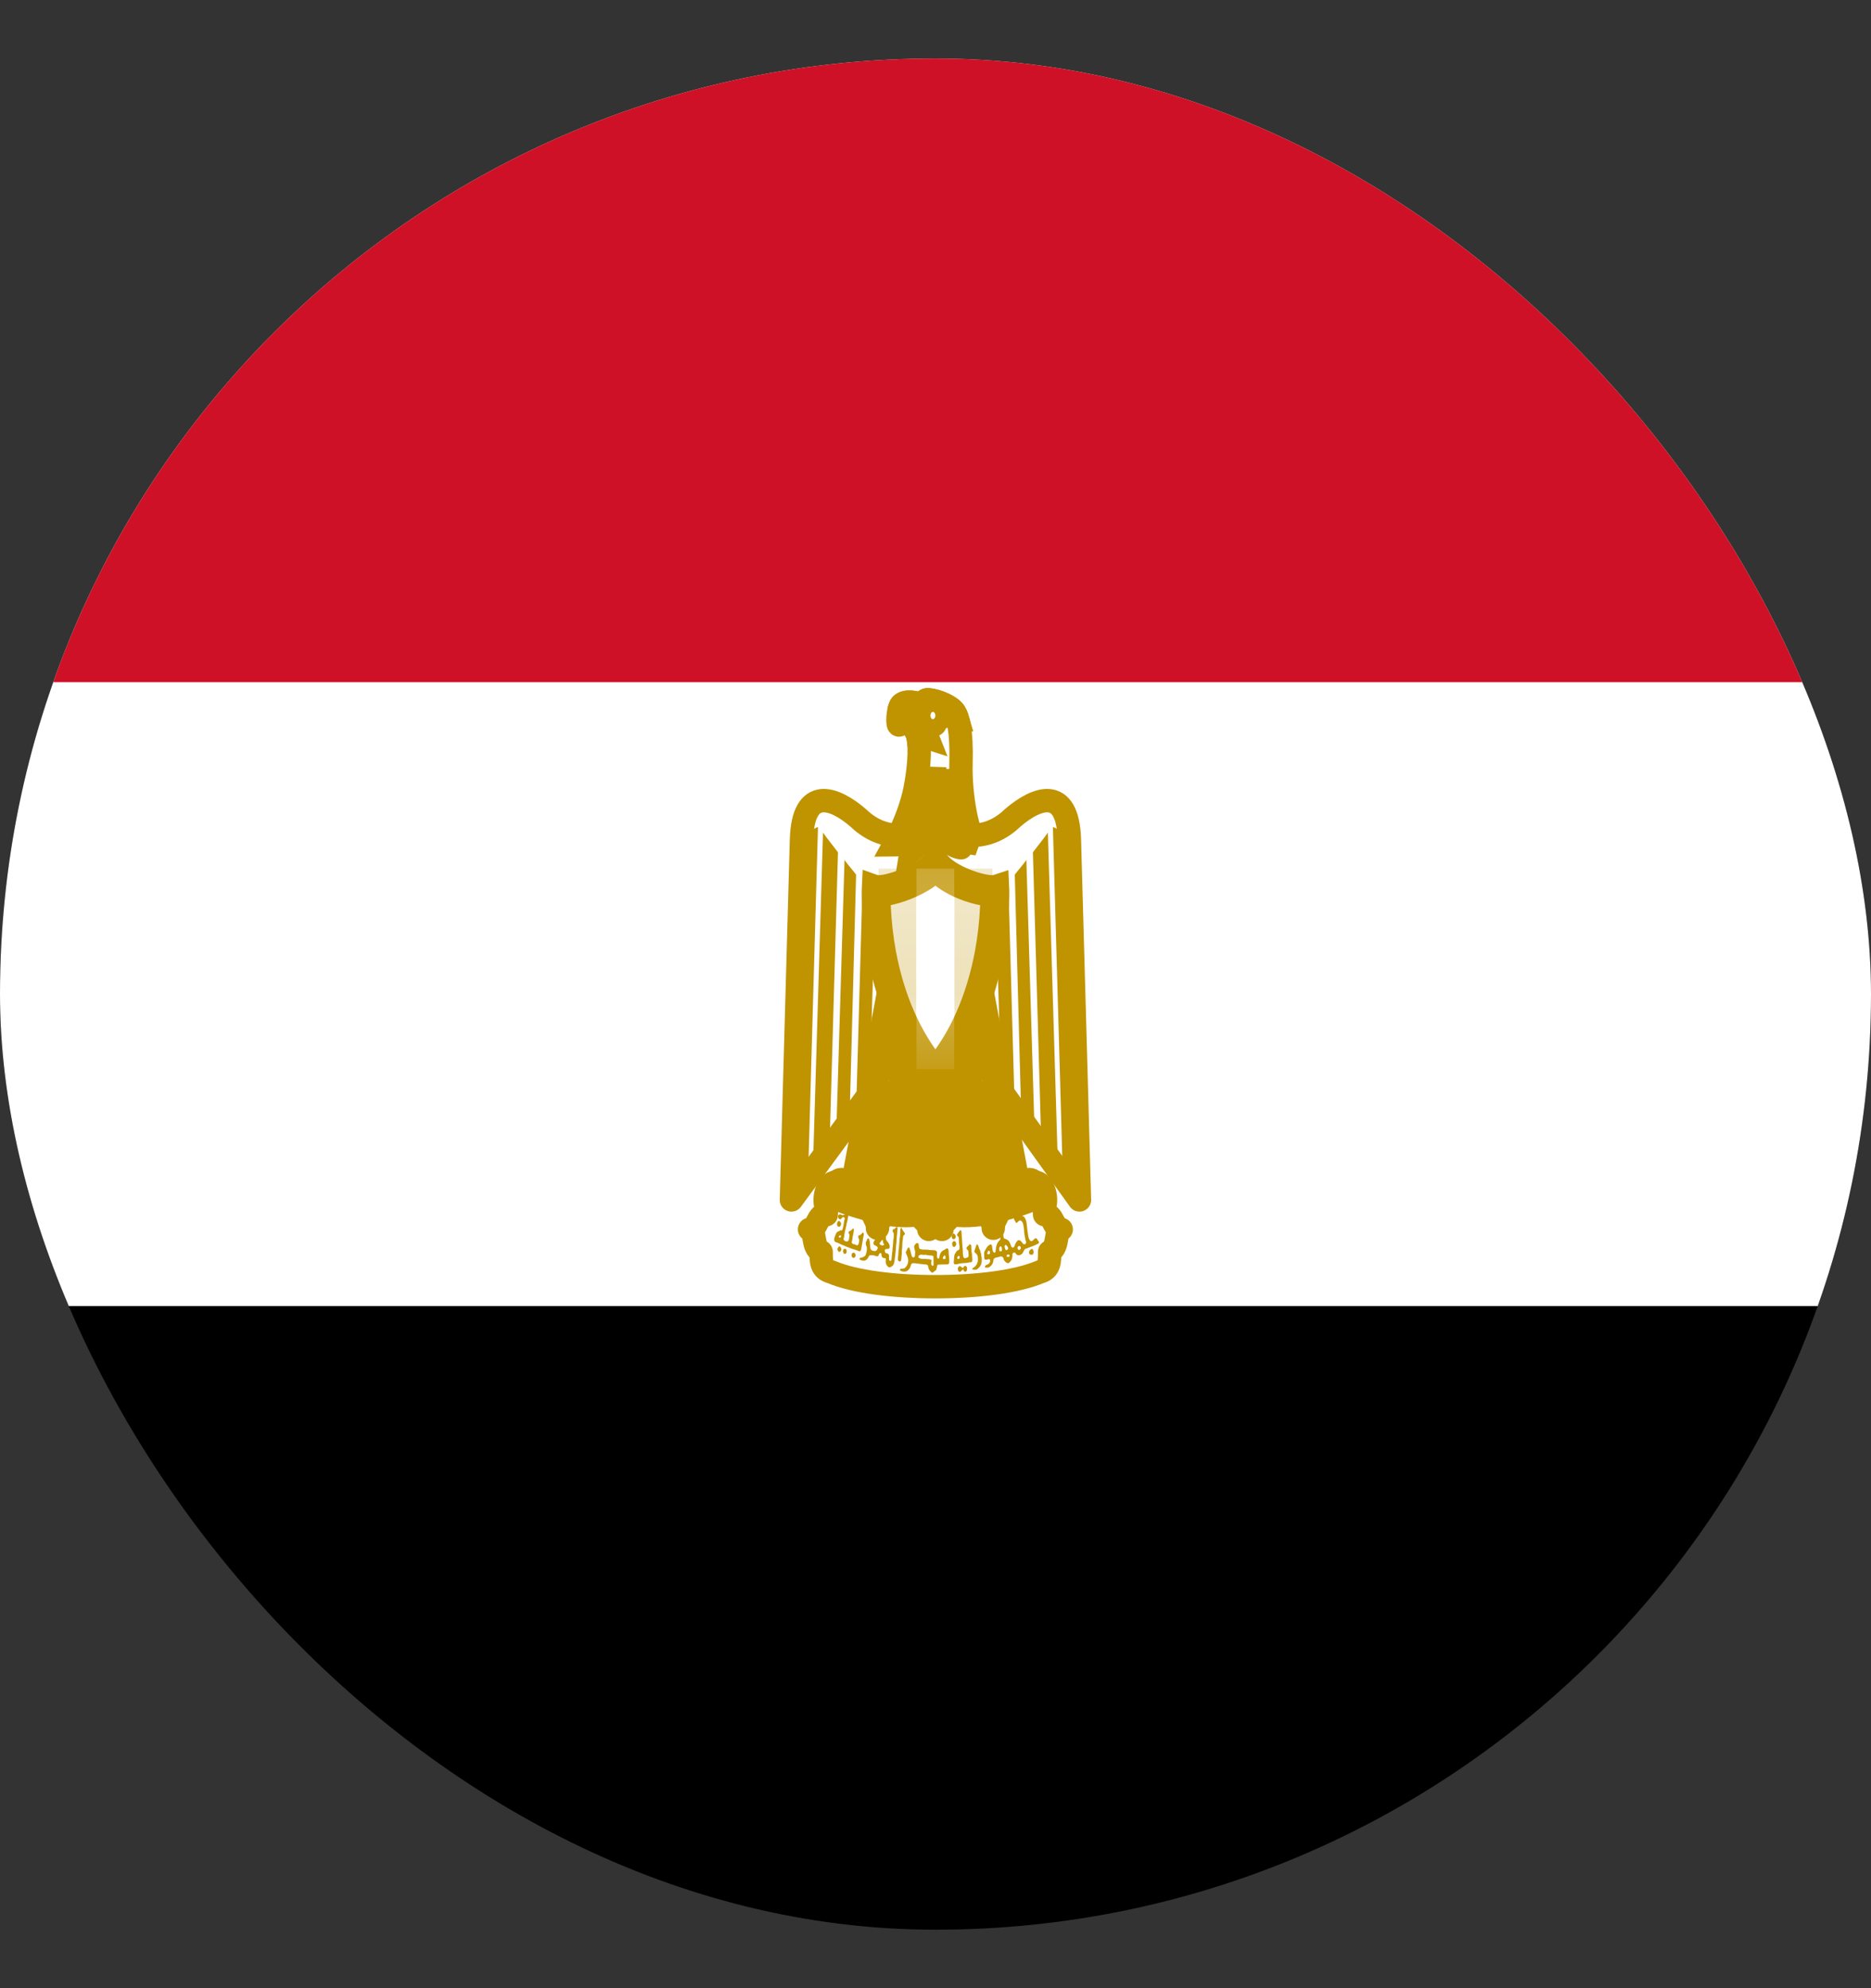
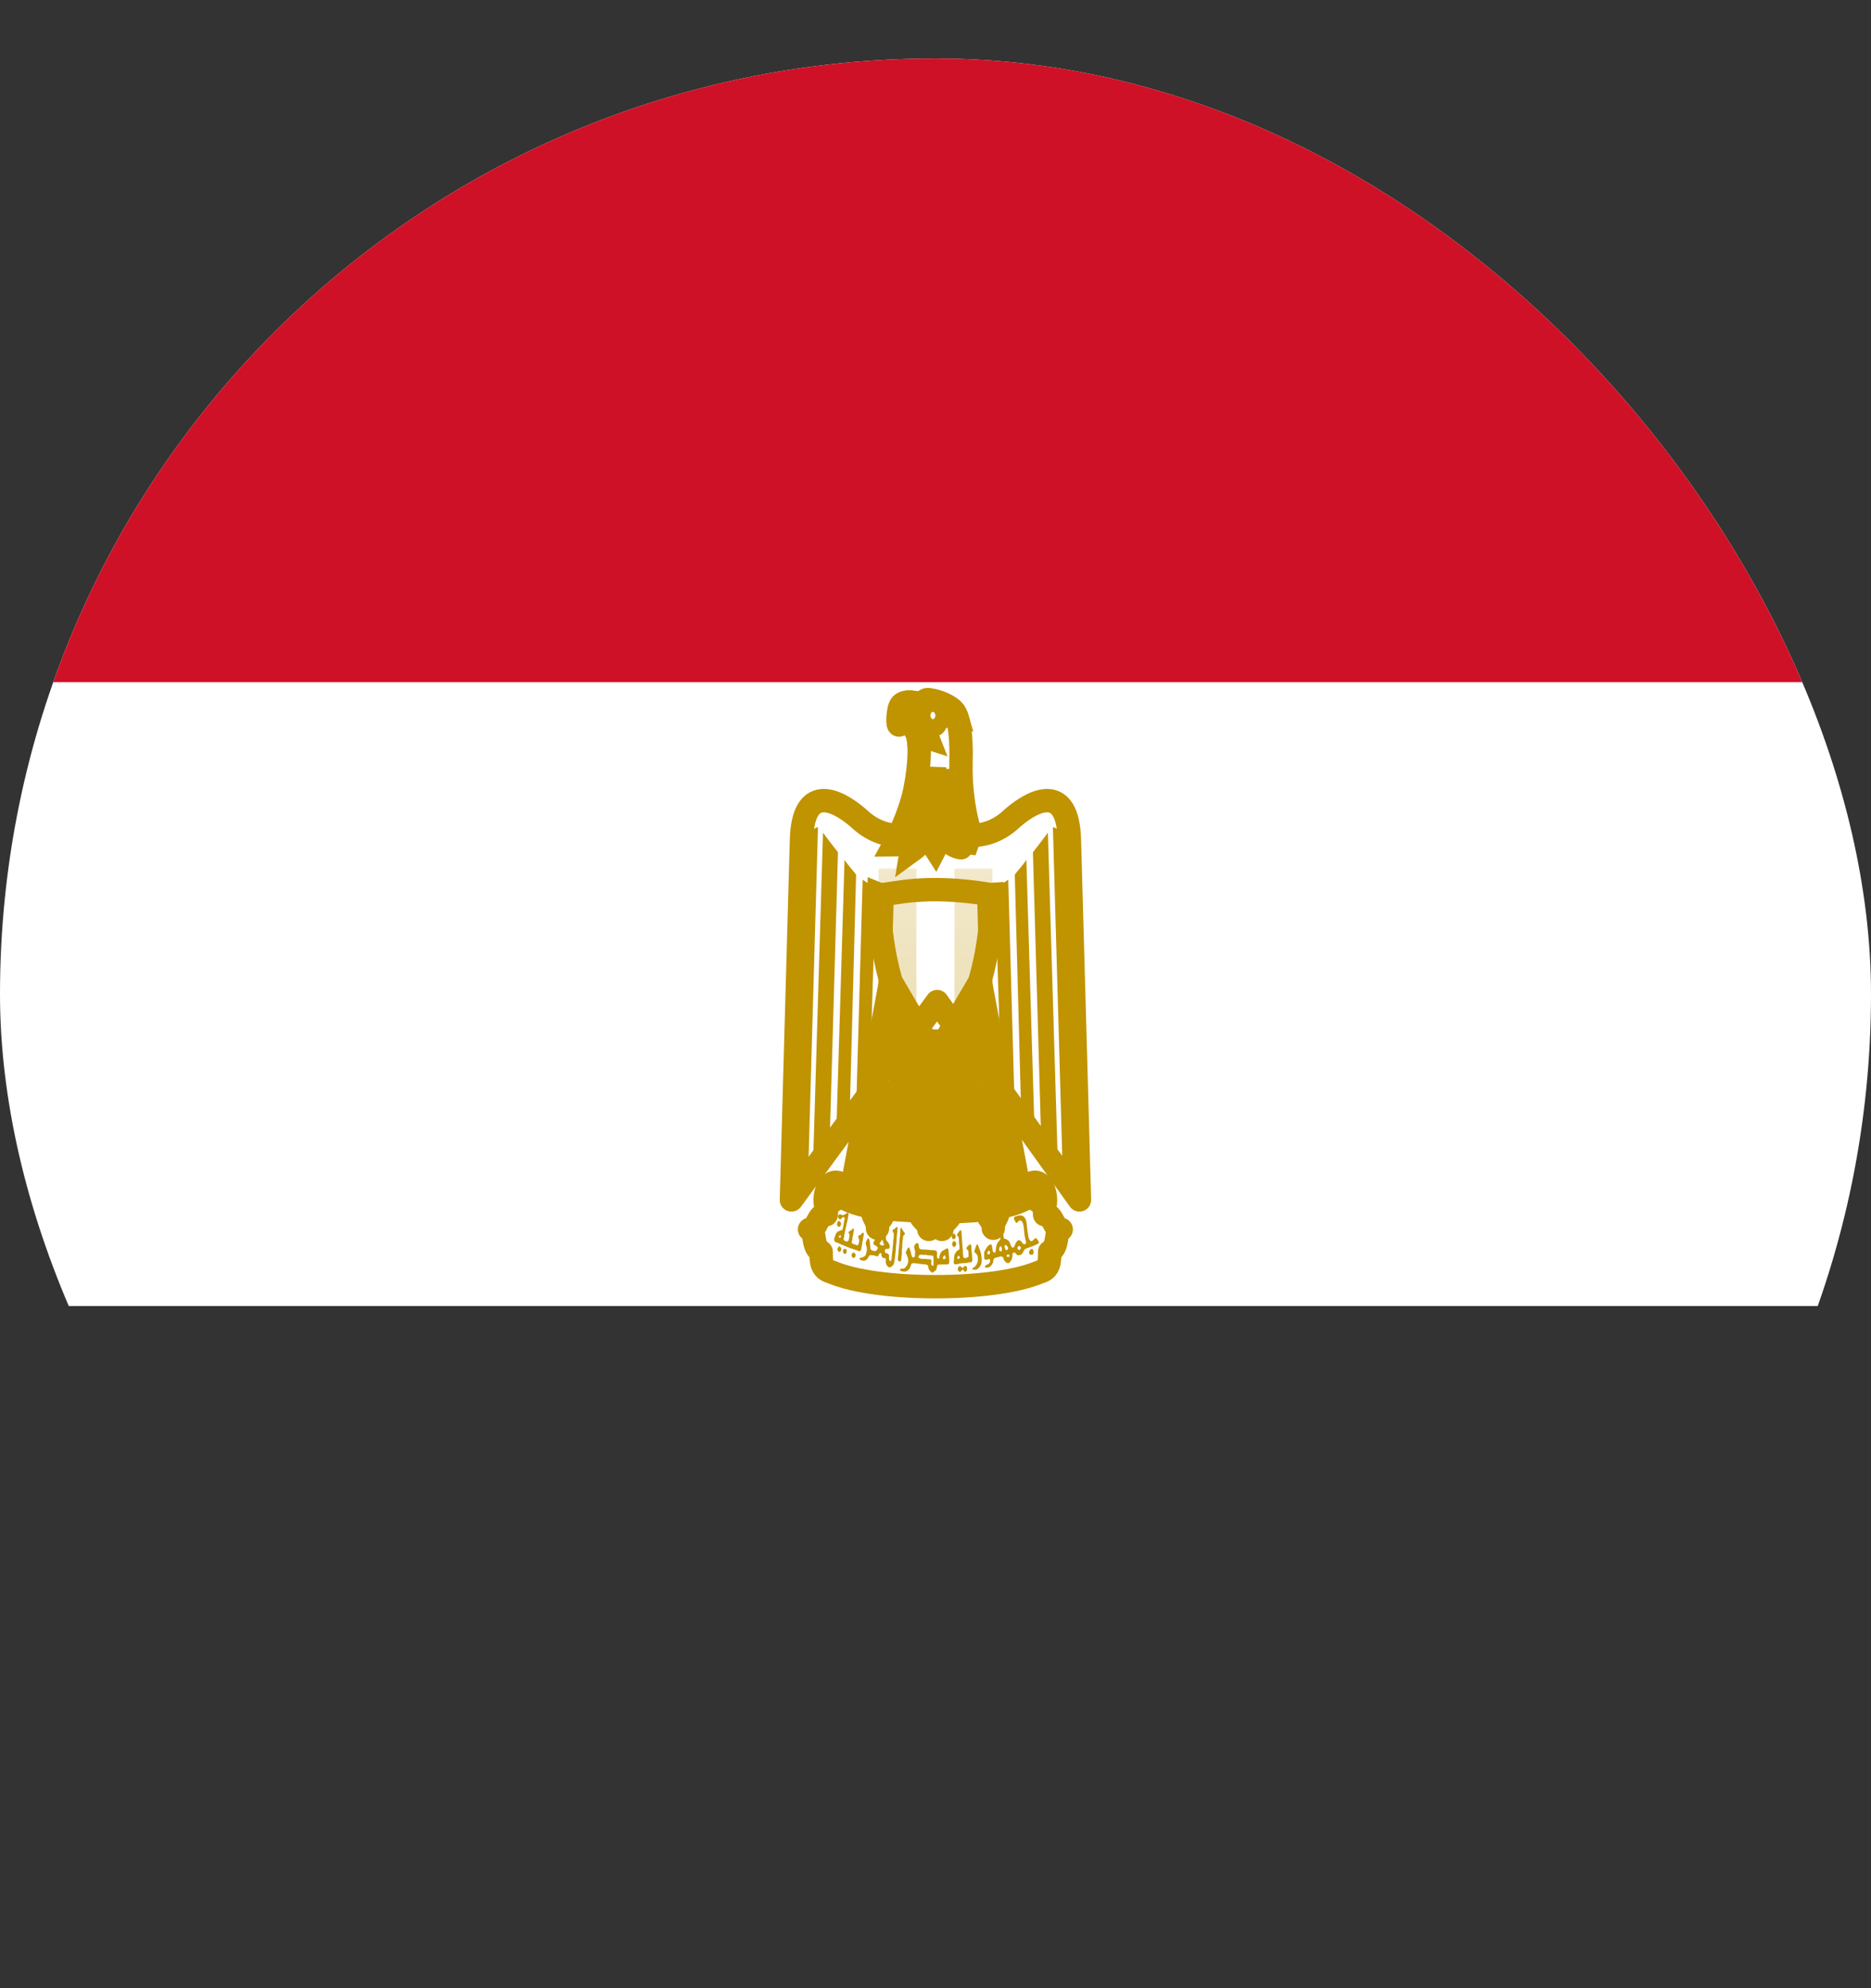
<svg xmlns="http://www.w3.org/2000/svg" width="16" height="17" viewBox="0 0 16 17" fill="none">
  <rect x="0" y="0" width="16" height="17" fill="#333333" stroke="none" />
  <g clip-path="url(#clip0_669_999)">
-     <path d="M0 0.5H16V16.5H0V0.5Z" fill="black" />
    <path d="M0 0.5H16V11.167H0V0.5Z" fill="white" />
    <path d="M0 0.5H16V5.833H0V0.5Z" fill="#CE1126" />
    <path d="M8.014 8.564L9.231 10.26L9.145 7.181C9.132 6.714 8.862 6.821 8.665 6.989C8.466 7.181 8.239 7.181 7.999 7.054C7.76 7.181 7.533 7.181 7.334 6.989C7.137 6.821 6.867 6.714 6.854 7.181L6.768 10.26L8.014 8.564Z" fill="white" stroke="#C09300" stroke-width="0.2" stroke-linejoin="round" />
    <path d="M6.995 7.073L6.91 10.069L6.768 10.26L6.854 7.18C6.895 7.138 6.967 7.073 6.995 7.073V7.073ZM7.166 7.288L7.094 9.793L6.951 10.012L7.038 7.119C7.066 7.161 7.15 7.265 7.166 7.288L7.166 7.288ZM7.321 7.479L7.265 9.569L7.15 9.737L7.222 7.353C7.25 7.395 7.306 7.456 7.321 7.479ZM7.49 7.586L7.433 9.367L7.321 9.504L7.377 7.521C7.405 7.54 7.461 7.586 7.49 7.586ZM7.645 7.586L7.604 9.07L7.489 9.239L7.533 7.605C7.561 7.605 7.632 7.605 7.645 7.586Z" fill="#C09300" />
    <path d="M9.004 7.073L9.089 10.069L9.231 10.26L9.145 7.18C9.104 7.138 9.032 7.073 9.004 7.073V7.073ZM8.833 7.288L8.905 9.793L9.048 10.012L8.961 7.119C8.933 7.161 8.849 7.265 8.833 7.288L8.833 7.288ZM8.678 7.479L8.734 9.569L8.849 9.737L8.777 7.353C8.749 7.395 8.693 7.456 8.678 7.479ZM8.509 7.586L8.566 9.367L8.678 9.504L8.622 7.521C8.594 7.54 8.538 7.586 8.509 7.586ZM8.354 7.586L8.395 9.07L8.51 9.239L8.466 7.605C8.438 7.605 8.367 7.605 8.354 7.586Z" fill="#C09300" />
    <path d="M8.056 8.902L8.226 10.069L8.17 10.153L8.112 10.088L8.015 9.047L8.056 10.088L7.999 10.195L7.943 10.088L7.984 9.047L7.887 10.088L7.829 10.153L7.772 10.069L7.943 8.902L8.056 8.902Z" fill="#C09300" stroke="#C09300" stroke-width="0.2" />
    <path d="M7.617 8.389L7.277 10.195L7.744 10.302L7.943 8.944L7.617 8.389L7.617 8.389Z" fill="white" stroke="#C09300" stroke-width="0.2" stroke-linejoin="round" />
    <path d="M7.505 9.005L7.546 9.155L7.766 8.839" stroke="#C09300" stroke-width="0.2" stroke-linejoin="round" />
    <path d="M7.657 8.632L7.703 9.281L7.844 9.005M7.788 9.112L7.864 9.509M7.894 9.363L7.739 9.716M7.788 10.069L7.738 9.717L7.695 9.359L7.591 9.57L7.545 9.327L7.4 9.55L7.474 9.957L7.576 9.705L7.632 9.962L7.737 9.717M7.377 10.153L7.471 9.954L7.533 10.26L7.617 10.046L7.673 10.302" stroke="#C09300" stroke-width="0.2" stroke-linejoin="round" />
    <path d="M8.382 8.389L8.722 10.195L8.255 10.302L8.056 8.944L8.382 8.389L8.382 8.389Z" fill="white" stroke="#C09300" stroke-width="0.2" stroke-linejoin="round" />
    <path d="M8.494 9.005L8.453 9.155L8.233 8.839" stroke="#C09300" stroke-width="0.2" stroke-linejoin="round" />
    <path d="M8.342 8.632L8.296 9.281L8.155 9.005M8.211 9.112L8.135 9.509M8.105 9.363L8.26 9.716M8.211 10.069L8.261 9.717L8.304 9.359L8.408 9.57L8.454 9.327L8.599 9.55L8.525 9.957L8.423 9.705L8.367 9.962L8.262 9.717M8.622 10.153L8.528 9.954L8.466 10.26L8.382 10.046L8.326 10.302" stroke="#C09300" stroke-width="0.2" stroke-linejoin="round" />
    <path d="M7.999 11.002C8.354 11.002 8.693 10.96 8.892 10.876C8.976 10.853 8.976 10.788 8.976 10.704C9.06 10.662 9.017 10.512 9.075 10.512C9.017 10.535 9.004 10.363 8.933 10.386C8.933 10.237 8.833 10.218 8.749 10.26C8.581 10.344 8.282 10.363 7.999 10.363C7.716 10.344 7.42 10.344 7.249 10.26C7.165 10.218 7.066 10.237 7.066 10.386C6.994 10.363 6.981 10.536 6.923 10.512C6.981 10.512 6.938 10.662 7.022 10.704C7.022 10.788 7.022 10.853 7.109 10.876C7.305 10.96 7.645 11.002 7.999 11.002H7.999Z" fill="white" stroke="#C09300" stroke-width="0.2" stroke-linejoin="round" />
-     <path d="M7.517 10.195C7.632 10.218 7.759 10.237 7.859 10.218C7.915 10.218 7.955 10.363 7.843 10.386C7.744 10.405 7.588 10.386 7.504 10.363C7.433 10.344 7.277 10.302 7.178 10.26C7.078 10.195 7.15 10.069 7.206 10.088C7.292 10.13 7.405 10.172 7.517 10.195L7.517 10.195ZM8.481 10.195C8.366 10.218 8.239 10.237 8.142 10.218C8.083 10.218 8.042 10.363 8.154 10.386C8.254 10.405 8.41 10.386 8.494 10.363C8.565 10.344 8.721 10.302 8.82 10.26C8.92 10.195 8.848 10.069 8.792 10.088C8.705 10.13 8.593 10.172 8.481 10.195Z" fill="white" stroke="#C09300" stroke-width="0.2" stroke-linejoin="round" />
    <path d="M7.165 10.111C7.078 10.088 7.037 10.237 7.065 10.321C7.078 10.279 7.137 10.279 7.15 10.237C7.165 10.172 7.137 10.172 7.165 10.111ZM7.504 10.502C7.504 10.418 7.56 10.428 7.56 10.344C7.56 10.302 7.545 10.237 7.517 10.237C7.489 10.237 7.461 10.279 7.461 10.321C7.448 10.405 7.504 10.418 7.504 10.502ZM7.908 10.26C7.992 10.26 7.984 10.428 7.943 10.512C7.943 10.451 7.871 10.428 7.871 10.386C7.871 10.321 7.936 10.321 7.908 10.26ZM8.833 10.111C8.92 10.088 8.96 10.237 8.932 10.321C8.92 10.279 8.861 10.279 8.848 10.237C8.833 10.172 8.861 10.172 8.833 10.111ZM8.494 10.502C8.494 10.418 8.438 10.428 8.438 10.344C8.438 10.302 8.453 10.237 8.481 10.237C8.509 10.237 8.537 10.279 8.537 10.321C8.55 10.405 8.494 10.418 8.494 10.502ZM8.09 10.26C8.006 10.26 8.014 10.428 8.055 10.512C8.055 10.451 8.126 10.428 8.126 10.386C8.126 10.321 8.062 10.321 8.09 10.26Z" fill="white" stroke="#C09300" stroke-width="0.2" stroke-linejoin="round" />
    <path d="M7.193 10.153C7.222 10.153 7.265 10.172 7.278 10.195L7.193 10.153L7.193 10.153ZM7.334 10.218C7.349 10.218 7.405 10.237 7.433 10.26L7.333 10.218L7.334 10.218ZM7.844 10.302C7.816 10.302 7.76 10.302 7.744 10.321L7.844 10.302L7.844 10.302ZM7.688 10.302C7.673 10.279 7.617 10.279 7.589 10.302H7.688H7.688ZM8.805 10.153C8.777 10.153 8.737 10.172 8.721 10.195L8.805 10.153ZM8.665 10.218C8.65 10.218 8.594 10.237 8.566 10.26L8.665 10.218L8.665 10.218ZM8.155 10.302C8.183 10.302 8.239 10.302 8.254 10.321L8.155 10.302L8.155 10.302ZM8.31 10.302C8.326 10.279 8.382 10.279 8.41 10.302H8.31H8.31Z" fill="white" stroke="#C09300" stroke-width="0.2" stroke-linejoin="round" />
    <path d="M7.171 10.489C7.161 10.486 7.156 10.475 7.158 10.462C7.161 10.446 7.17 10.436 7.178 10.441C7.183 10.443 7.193 10.458 7.193 10.463C7.193 10.469 7.188 10.483 7.186 10.483C7.185 10.483 7.183 10.484 7.183 10.486C7.181 10.489 7.175 10.491 7.171 10.489ZM8.147 10.594C8.144 10.592 8.138 10.58 8.138 10.574C8.138 10.564 8.148 10.547 8.154 10.547C8.158 10.547 8.166 10.554 8.169 10.559C8.175 10.568 8.174 10.582 8.167 10.591C8.163 10.595 8.152 10.597 8.147 10.594L8.147 10.594ZM8.153 10.66C8.146 10.656 8.143 10.65 8.143 10.638C8.142 10.625 8.143 10.623 8.152 10.616L8.159 10.61L8.165 10.614C8.173 10.62 8.177 10.626 8.177 10.635C8.178 10.644 8.173 10.654 8.166 10.659C8.16 10.663 8.159 10.663 8.153 10.66ZM7.249 10.369C7.243 10.369 7.234 10.378 7.229 10.382C7.218 10.386 7.205 10.397 7.193 10.385C7.182 10.38 7.168 10.384 7.166 10.404C7.169 10.422 7.185 10.432 7.195 10.42C7.202 10.406 7.222 10.398 7.224 10.422C7.216 10.44 7.217 10.465 7.211 10.484C7.21 10.497 7.206 10.508 7.202 10.519C7.193 10.52 7.185 10.518 7.178 10.526C7.167 10.527 7.155 10.535 7.149 10.549C7.142 10.565 7.135 10.581 7.133 10.599C7.135 10.619 7.149 10.624 7.161 10.625C7.172 10.63 7.184 10.636 7.196 10.642C7.215 10.648 7.234 10.659 7.253 10.665C7.281 10.678 7.311 10.684 7.339 10.695C7.342 10.697 7.345 10.698 7.348 10.699C7.36 10.702 7.366 10.683 7.367 10.669C7.373 10.638 7.377 10.606 7.383 10.575C7.387 10.563 7.392 10.535 7.376 10.541C7.366 10.549 7.359 10.562 7.347 10.563C7.332 10.564 7.341 10.588 7.347 10.598C7.348 10.613 7.345 10.632 7.338 10.644C7.329 10.653 7.317 10.643 7.307 10.639C7.297 10.64 7.277 10.632 7.286 10.611C7.29 10.596 7.29 10.579 7.294 10.564C7.299 10.547 7.3 10.529 7.302 10.512C7.296 10.491 7.285 10.519 7.276 10.521C7.27 10.527 7.248 10.53 7.259 10.546C7.27 10.558 7.262 10.578 7.26 10.593C7.259 10.613 7.245 10.618 7.234 10.614C7.223 10.613 7.207 10.6 7.217 10.582C7.219 10.567 7.222 10.552 7.224 10.536L7.237 10.481C7.239 10.464 7.243 10.449 7.248 10.434C7.248 10.416 7.256 10.4 7.256 10.382C7.255 10.373 7.253 10.37 7.249 10.369ZM7.185 10.563C7.186 10.562 7.188 10.563 7.189 10.564C7.193 10.566 7.194 10.572 7.189 10.578C7.187 10.58 7.185 10.583 7.184 10.583C7.176 10.582 7.173 10.58 7.173 10.575C7.173 10.571 7.173 10.57 7.179 10.566C7.182 10.564 7.184 10.563 7.185 10.563ZM7.167 10.697C7.158 10.684 7.159 10.675 7.172 10.661C7.178 10.654 7.181 10.655 7.188 10.664C7.197 10.677 7.198 10.686 7.189 10.697C7.185 10.703 7.183 10.704 7.178 10.704C7.173 10.704 7.171 10.703 7.167 10.697ZM7.221 10.721C7.219 10.72 7.217 10.719 7.215 10.717C7.214 10.715 7.212 10.713 7.211 10.71C7.21 10.707 7.209 10.704 7.209 10.701C7.209 10.698 7.209 10.695 7.21 10.692C7.212 10.681 7.213 10.679 7.225 10.679C7.237 10.679 7.24 10.682 7.24 10.699C7.24 10.709 7.24 10.711 7.236 10.715C7.233 10.72 7.226 10.723 7.221 10.721ZM8.805 10.723C8.801 10.718 8.8 10.716 8.8 10.71C8.8 10.699 8.804 10.691 8.813 10.684C8.826 10.676 8.83 10.677 8.835 10.689C8.841 10.705 8.841 10.712 8.834 10.723C8.83 10.729 8.829 10.729 8.82 10.729C8.811 10.729 8.81 10.729 8.805 10.723ZM7.293 10.754C7.286 10.751 7.283 10.744 7.283 10.732C7.283 10.723 7.283 10.722 7.287 10.717C7.29 10.714 7.294 10.711 7.298 10.711C7.302 10.71 7.304 10.71 7.308 10.714C7.318 10.725 7.32 10.735 7.314 10.745C7.308 10.755 7.302 10.758 7.293 10.754ZM7.683 10.78C7.681 10.777 7.678 10.776 7.678 10.772C7.678 10.758 7.679 10.743 7.682 10.729C7.684 10.714 7.682 10.7 7.685 10.686C7.689 10.662 7.689 10.636 7.692 10.612C7.693 10.599 7.693 10.586 7.696 10.574C7.699 10.555 7.696 10.535 7.7 10.516C7.699 10.509 7.705 10.489 7.71 10.501C7.717 10.516 7.726 10.529 7.735 10.541C7.743 10.548 7.736 10.558 7.73 10.561C7.723 10.566 7.721 10.578 7.722 10.588C7.721 10.6 7.718 10.61 7.717 10.621C7.716 10.638 7.716 10.655 7.715 10.671C7.711 10.688 7.713 10.705 7.712 10.722C7.712 10.732 7.708 10.742 7.709 10.753C7.708 10.763 7.708 10.776 7.702 10.784C7.696 10.788 7.687 10.787 7.683 10.78H7.683ZM8.211 10.519C8.202 10.528 8.194 10.54 8.187 10.551C8.176 10.563 8.195 10.57 8.198 10.58C8.201 10.596 8.2 10.613 8.201 10.629C8.204 10.643 8.206 10.659 8.205 10.675C8.204 10.691 8.19 10.688 8.183 10.697C8.175 10.703 8.171 10.716 8.164 10.725C8.16 10.737 8.159 10.753 8.158 10.768C8.159 10.78 8.153 10.793 8.158 10.804C8.159 10.805 8.16 10.807 8.161 10.809C8.162 10.813 8.167 10.809 8.169 10.81C8.178 10.81 8.188 10.812 8.196 10.806C8.218 10.801 8.239 10.8 8.261 10.799C8.274 10.799 8.287 10.792 8.301 10.793C8.311 10.796 8.316 10.779 8.316 10.767C8.31 10.75 8.315 10.729 8.31 10.711C8.306 10.693 8.307 10.673 8.306 10.655C8.305 10.64 8.293 10.634 8.287 10.645C8.281 10.655 8.271 10.656 8.266 10.668C8.261 10.684 8.277 10.684 8.28 10.696C8.283 10.709 8.282 10.722 8.283 10.735C8.285 10.751 8.273 10.752 8.266 10.754C8.257 10.759 8.243 10.763 8.238 10.745C8.234 10.733 8.235 10.719 8.234 10.705C8.234 10.682 8.23 10.658 8.229 10.635C8.228 10.605 8.225 10.576 8.223 10.547C8.223 10.535 8.222 10.515 8.211 10.519V10.519ZM8.199 10.739L8.205 10.74L8.206 10.75L8.206 10.76L8.199 10.763C8.197 10.764 8.194 10.765 8.192 10.765C8.191 10.764 8.189 10.763 8.188 10.762C8.184 10.758 8.185 10.752 8.191 10.744C8.193 10.739 8.195 10.738 8.199 10.739H8.199ZM7.667 10.491C7.66 10.495 7.651 10.51 7.644 10.51C7.629 10.511 7.631 10.534 7.642 10.542C7.644 10.549 7.642 10.558 7.643 10.565C7.645 10.586 7.636 10.603 7.638 10.625C7.637 10.648 7.632 10.67 7.632 10.694C7.627 10.718 7.627 10.743 7.624 10.767C7.623 10.789 7.612 10.781 7.603 10.775C7.603 10.766 7.602 10.757 7.602 10.747C7.606 10.725 7.594 10.719 7.583 10.716C7.571 10.718 7.565 10.702 7.567 10.686C7.573 10.677 7.586 10.68 7.594 10.678C7.611 10.683 7.611 10.648 7.602 10.636C7.596 10.619 7.58 10.612 7.576 10.595C7.578 10.572 7.568 10.548 7.555 10.537C7.536 10.535 7.521 10.56 7.514 10.585C7.506 10.588 7.498 10.592 7.49 10.596C7.477 10.601 7.459 10.634 7.477 10.646C7.486 10.65 7.516 10.66 7.503 10.68C7.495 10.699 7.481 10.7 7.469 10.695C7.456 10.695 7.442 10.685 7.442 10.663C7.44 10.643 7.44 10.621 7.434 10.603C7.431 10.581 7.414 10.586 7.413 10.606C7.4 10.62 7.402 10.643 7.411 10.66C7.417 10.68 7.411 10.703 7.406 10.72C7.402 10.744 7.385 10.745 7.373 10.752C7.367 10.756 7.344 10.75 7.352 10.77C7.366 10.777 7.382 10.783 7.396 10.778C7.41 10.775 7.423 10.76 7.43 10.741C7.44 10.726 7.457 10.734 7.469 10.734C7.483 10.734 7.497 10.748 7.511 10.739C7.514 10.724 7.532 10.699 7.538 10.725C7.537 10.748 7.55 10.76 7.564 10.757C7.58 10.756 7.574 10.773 7.574 10.787C7.575 10.812 7.586 10.825 7.599 10.835C7.604 10.837 7.609 10.837 7.614 10.835C7.627 10.829 7.642 10.82 7.646 10.798C7.651 10.78 7.651 10.759 7.655 10.74C7.658 10.71 7.662 10.68 7.663 10.65C7.668 10.622 7.666 10.593 7.67 10.565C7.672 10.544 7.674 10.523 7.676 10.502C7.674 10.491 7.671 10.489 7.667 10.491ZM7.546 10.602C7.549 10.603 7.55 10.607 7.551 10.616C7.551 10.626 7.554 10.634 7.558 10.635C7.562 10.637 7.561 10.642 7.558 10.645C7.556 10.648 7.552 10.649 7.546 10.649C7.535 10.649 7.529 10.645 7.523 10.636L7.52 10.631L7.525 10.626C7.529 10.622 7.532 10.618 7.535 10.613C7.54 10.605 7.543 10.602 7.546 10.602ZM8.72 10.392C8.71 10.393 8.7 10.395 8.691 10.399C8.672 10.397 8.663 10.426 8.681 10.44C8.691 10.481 8.708 10.432 8.725 10.435C8.751 10.443 8.753 10.484 8.757 10.515C8.758 10.546 8.764 10.576 8.77 10.605C8.787 10.634 8.757 10.652 8.745 10.63C8.734 10.612 8.71 10.59 8.697 10.615C8.681 10.625 8.681 10.657 8.667 10.666C8.646 10.676 8.643 10.636 8.632 10.62C8.621 10.598 8.601 10.596 8.585 10.588C8.577 10.565 8.581 10.525 8.566 10.51C8.552 10.518 8.528 10.555 8.548 10.572C8.568 10.598 8.54 10.609 8.531 10.627C8.518 10.649 8.516 10.679 8.513 10.706C8.491 10.725 8.487 10.685 8.484 10.66C8.482 10.631 8.466 10.639 8.454 10.65C8.437 10.661 8.429 10.685 8.417 10.704C8.415 10.721 8.417 10.74 8.417 10.758C8.421 10.78 8.439 10.769 8.45 10.768C8.467 10.757 8.474 10.785 8.46 10.8C8.451 10.818 8.421 10.809 8.423 10.838C8.433 10.84 8.443 10.839 8.453 10.838C8.472 10.83 8.493 10.809 8.495 10.777C8.498 10.749 8.525 10.754 8.54 10.748C8.558 10.74 8.58 10.738 8.585 10.773C8.597 10.793 8.624 10.815 8.638 10.788C8.653 10.775 8.659 10.752 8.658 10.728C8.656 10.707 8.681 10.706 8.687 10.718C8.697 10.741 8.726 10.734 8.74 10.721C8.754 10.705 8.758 10.676 8.779 10.675C8.811 10.661 8.844 10.653 8.875 10.635C8.9 10.627 8.871 10.604 8.865 10.59C8.845 10.575 8.829 10.633 8.807 10.605C8.791 10.585 8.792 10.549 8.786 10.521C8.781 10.485 8.782 10.443 8.765 10.415C8.753 10.396 8.737 10.391 8.72 10.392H8.72ZM8.599 10.645C8.601 10.645 8.604 10.646 8.608 10.65C8.616 10.656 8.621 10.667 8.621 10.675C8.621 10.681 8.62 10.681 8.615 10.685C8.611 10.688 8.607 10.69 8.606 10.69C8.602 10.69 8.595 10.681 8.595 10.677C8.595 10.675 8.593 10.669 8.592 10.665C8.59 10.656 8.591 10.656 8.593 10.65C8.595 10.647 8.597 10.645 8.599 10.645ZM8.715 10.654C8.722 10.653 8.726 10.656 8.728 10.664C8.732 10.672 8.729 10.679 8.721 10.685C8.718 10.687 8.714 10.689 8.713 10.689C8.713 10.689 8.71 10.686 8.707 10.683C8.702 10.678 8.701 10.676 8.701 10.67C8.701 10.662 8.707 10.655 8.715 10.654H8.715ZM8.556 10.656C8.558 10.656 8.56 10.657 8.562 10.66C8.566 10.665 8.567 10.668 8.567 10.676C8.568 10.682 8.568 10.69 8.567 10.693C8.566 10.699 8.566 10.699 8.557 10.699C8.546 10.699 8.545 10.697 8.545 10.681C8.545 10.671 8.545 10.668 8.549 10.663C8.552 10.659 8.554 10.657 8.556 10.656ZM8.458 10.695C8.462 10.696 8.465 10.7 8.466 10.706C8.467 10.715 8.466 10.719 8.462 10.722C8.458 10.725 8.449 10.726 8.446 10.724C8.445 10.723 8.444 10.721 8.443 10.719C8.442 10.716 8.442 10.714 8.443 10.712C8.444 10.711 8.446 10.709 8.446 10.708C8.446 10.707 8.447 10.704 8.448 10.7C8.451 10.695 8.455 10.693 8.458 10.695ZM8.623 10.726C8.626 10.726 8.629 10.728 8.631 10.73C8.634 10.735 8.634 10.741 8.63 10.745C8.628 10.748 8.615 10.748 8.61 10.745C8.608 10.744 8.607 10.743 8.607 10.74C8.607 10.736 8.608 10.733 8.612 10.73C8.616 10.728 8.62 10.726 8.623 10.726H8.623ZM8.318 10.855C8.316 10.853 8.313 10.852 8.316 10.849C8.319 10.841 8.325 10.838 8.331 10.835C8.34 10.829 8.349 10.818 8.355 10.805C8.356 10.796 8.363 10.791 8.362 10.782C8.363 10.77 8.363 10.757 8.361 10.744C8.359 10.733 8.353 10.724 8.346 10.718C8.342 10.713 8.334 10.711 8.333 10.702C8.332 10.693 8.337 10.686 8.339 10.678C8.343 10.666 8.346 10.655 8.351 10.643C8.355 10.636 8.362 10.643 8.365 10.65C8.368 10.658 8.371 10.666 8.373 10.675C8.378 10.683 8.383 10.694 8.385 10.706C8.387 10.714 8.392 10.722 8.391 10.731C8.391 10.742 8.396 10.752 8.395 10.763C8.396 10.778 8.395 10.794 8.392 10.808C8.389 10.816 8.384 10.82 8.381 10.828C8.375 10.835 8.369 10.843 8.362 10.847C8.357 10.85 8.354 10.858 8.347 10.856C8.338 10.857 8.329 10.858 8.32 10.856C8.32 10.858 8.317 10.854 8.318 10.855V10.855ZM8.196 10.867C8.191 10.86 8.191 10.857 8.191 10.851C8.19 10.844 8.191 10.841 8.196 10.835C8.203 10.823 8.207 10.823 8.221 10.833C8.233 10.843 8.238 10.844 8.239 10.837C8.24 10.83 8.247 10.824 8.254 10.824C8.259 10.824 8.261 10.825 8.265 10.83C8.269 10.835 8.27 10.836 8.27 10.848C8.27 10.86 8.27 10.861 8.265 10.867C8.26 10.874 8.259 10.874 8.253 10.873C8.245 10.872 8.24 10.867 8.239 10.858C8.238 10.851 8.237 10.849 8.235 10.854C8.235 10.855 8.233 10.857 8.231 10.858C8.228 10.859 8.221 10.865 8.217 10.871C8.215 10.873 8.213 10.875 8.208 10.875C8.202 10.875 8.201 10.874 8.196 10.867H8.196ZM7.843 10.629C7.832 10.63 7.819 10.645 7.817 10.662C7.82 10.682 7.831 10.702 7.824 10.723C7.829 10.75 7.81 10.76 7.798 10.744C7.79 10.719 7.786 10.69 7.775 10.667C7.761 10.661 7.755 10.695 7.745 10.707C7.75 10.727 7.764 10.745 7.766 10.77C7.769 10.795 7.759 10.822 7.745 10.834C7.733 10.852 7.716 10.846 7.701 10.849C7.683 10.865 7.715 10.871 7.723 10.872C7.742 10.875 7.761 10.871 7.775 10.85C7.788 10.84 7.787 10.805 7.803 10.801C7.832 10.799 7.86 10.808 7.888 10.809C7.903 10.814 7.926 10.806 7.937 10.823C7.937 10.852 7.953 10.87 7.97 10.882C7.978 10.886 7.988 10.869 7.997 10.866C8.014 10.858 8.009 10.826 8.019 10.814C8.048 10.811 8.078 10.812 8.107 10.811C8.113 10.811 8.115 10.799 8.118 10.794C8.118 10.777 8.117 10.761 8.116 10.744C8.11 10.722 8.117 10.694 8.106 10.676C8.091 10.67 8.079 10.69 8.064 10.692C8.048 10.703 8.034 10.726 8.033 10.754C8.023 10.777 8.008 10.749 8.013 10.729C8.012 10.721 8.014 10.711 8.012 10.703C8.003 10.687 7.988 10.692 7.975 10.689C7.957 10.691 7.939 10.685 7.921 10.685C7.905 10.683 7.889 10.687 7.873 10.681C7.855 10.68 7.858 10.653 7.855 10.634C7.851 10.631 7.847 10.629 7.843 10.629ZM7.879 10.728C7.885 10.728 7.891 10.729 7.897 10.73C7.904 10.732 7.913 10.726 7.92 10.73C7.937 10.735 7.955 10.734 7.972 10.736C7.977 10.736 7.98 10.741 7.983 10.745V10.8C7.983 10.807 7.985 10.816 7.981 10.821C7.979 10.822 7.978 10.824 7.976 10.824C7.971 10.822 7.966 10.818 7.964 10.811C7.963 10.802 7.964 10.792 7.965 10.783C7.964 10.78 7.965 10.776 7.965 10.774C7.961 10.77 7.956 10.768 7.952 10.768C7.937 10.767 7.922 10.765 7.907 10.764C7.894 10.763 7.881 10.766 7.869 10.761C7.864 10.758 7.858 10.759 7.855 10.752C7.851 10.745 7.857 10.736 7.861 10.733C7.867 10.729 7.873 10.728 7.879 10.728L7.879 10.728ZM8.08 10.734C8.082 10.734 8.083 10.736 8.085 10.744L8.087 10.757C8.087 10.76 8.086 10.761 8.083 10.763C8.075 10.768 8.066 10.767 8.063 10.761C8.062 10.758 8.063 10.749 8.066 10.746C8.071 10.739 8.076 10.734 8.08 10.734Z" fill="#C09300" />
    <path d="M8.218 7.249C8.23 7.25 8.202 7.154 8.202 7.154C8.233 7.202 8.352 7.214 8.352 7.214C8.281 7.167 8.21 6.811 8.218 6.528C8.226 6.243 8.191 6.132 8.163 6.09C8.127 6.036 8.013 5.989 7.938 5.983C7.895 5.98 7.902 6.031 7.902 6.031C7.824 6.001 7.745 5.989 7.709 6.025C7.676 6.058 7.669 6.226 7.693 6.196C7.752 6.125 7.804 6.19 7.84 6.267C7.871 6.335 7.869 6.528 7.824 6.753C7.776 6.989 7.646 7.225 7.646 7.225C7.717 7.225 7.816 7.131 7.816 7.131L7.792 7.279C7.867 7.225 7.926 7.143 7.926 7.143L7.997 7.254C8.021 7.207 8.068 7.143 8.068 7.143C8.068 7.143 8.127 7.237 8.218 7.249Z" fill="white" stroke="#C09300" stroke-width="0.2" />
    <path d="M7.931 6.569C7.931 6.569 7.891 7.007 7.816 7.131M7.993 6.557C7.993 6.557 7.978 7 7.927 7.143M8.049 6.575C8.049 6.575 8.049 7.06 8.069 7.143M8.12 6.599C8.12 6.599 8.136 7.007 8.202 7.154" stroke="#C09300" stroke-width="0.2" />
    <path d="M7.858 6.357C7.855 6.318 7.849 6.288 7.84 6.268C7.804 6.19 7.752 6.125 7.693 6.197C7.693 6.197 7.713 6.102 7.757 6.099C7.79 6.096 7.866 6.137 7.933 6.308C7.933 6.308 7.883 6.292 7.872 6.307C7.849 6.337 7.858 6.357 7.858 6.357ZM7.687 6.081C7.692 6.056 7.699 6.035 7.709 6.025C7.745 5.99 7.824 6.001 7.902 6.031C7.902 6.031 7.895 5.98 7.938 5.983C8.013 5.99 8.127 6.037 8.163 6.09C8.171 6.104 8.181 6.123 8.19 6.154H8.188C8.171 6.117 8.121 6.119 8.109 6.121C8.091 6.124 8.079 6.123 8.054 6.133C8.042 6.137 8.024 6.142 8.014 6.154C8.006 6.163 8 6.198 7.988 6.198C7.969 6.198 7.971 6.19 7.966 6.182C7.959 6.17 7.956 6.154 7.95 6.155C7.93 6.16 7.899 6.137 7.859 6.09C7.819 6.043 7.804 6.031 7.752 6.037C7.702 6.043 7.686 6.086 7.686 6.086L7.687 6.081Z" fill="#C09300" stroke="#C09300" stroke-width="0.2" />
    <path d="M7.978 6.149C7.989 6.149 7.999 6.135 7.999 6.118C7.999 6.101 7.989 6.087 7.978 6.087C7.966 6.087 7.957 6.101 7.957 6.118C7.957 6.135 7.966 6.149 7.978 6.149Z" fill="white" />
-     <path d="M8 9.226C8.58 8.557 8.53 7.576 8.53 7.576C8.515 7.581 8.5 7.583 8.485 7.583C8.363 7.583 8.073 7.479 8.005 7.346C7.933 7.466 7.636 7.583 7.515 7.583C7.5 7.583 7.484 7.581 7.47 7.576C7.47 7.576 7.419 8.557 8 9.226H8Z" fill="white" stroke="#C09300" stroke-width="0.2" />
-     <path d="M8.484 7.648L8.469 7.649C8.358 7.649 8.102 7.564 8.003 7.437C7.9 7.554 7.639 7.649 7.531 7.649C7.526 7.649 7.521 7.648 7.516 7.646C7.515 7.684 7.517 7.722 7.518 7.757C7.524 7.888 7.539 8.019 7.562 8.145C7.635 8.542 7.785 8.88 7.999 9.136C8.214 8.88 8.363 8.542 8.437 8.144C8.46 8.018 8.475 7.887 8.481 7.756C8.482 7.72 8.484 7.675 8.484 7.648Z" stroke="#C09300" stroke-width="0.2" />
+     <path d="M8.484 7.648L8.469 7.649C7.9 7.554 7.639 7.649 7.531 7.649C7.526 7.649 7.521 7.648 7.516 7.646C7.515 7.684 7.517 7.722 7.518 7.757C7.524 7.888 7.539 8.019 7.562 8.145C7.635 8.542 7.785 8.88 7.999 9.136C8.214 8.88 8.363 8.542 8.437 8.144C8.46 8.018 8.475 7.887 8.481 7.756C8.482 7.72 8.484 7.675 8.484 7.648Z" stroke="#C09300" stroke-width="0.2" />
    <mask id="mask0_669_999" style="mask-type:luminance" maskUnits="userSpaceOnUse" x="7" y="7" width="2" height="3">
      <path d="M8.478 7.653L8.463 7.654C8.354 7.654 8.101 7.57 8.003 7.444C7.901 7.56 7.643 7.654 7.535 7.654C7.53 7.654 7.525 7.653 7.521 7.652L7.523 7.761C7.529 7.89 7.544 8.02 7.567 8.145C7.639 8.538 7.787 8.872 7.999 9.125C8.211 8.872 8.359 8.537 8.432 8.144C8.455 8.019 8.47 7.89 8.476 7.76C8.477 7.725 8.478 7.689 8.478 7.653L8.478 7.653Z" fill="white" />
    </mask>
    <g mask="url(#mask0_669_999)">
      <path d="M7.513 7.427H7.837V9.142H7.513V7.427Z" fill="#C09300" />
-       <path fill-rule="evenodd" clip-rule="evenodd" d="M7.837 7.427H8.162V9.142H7.837V7.427Z" fill="white" />
      <path fill-rule="evenodd" clip-rule="evenodd" d="M8.162 7.427H8.487V9.142H8.162V7.427Z" fill="#C09300" />
    </g>
  </g>
  <defs>
    <clipPath id="clip0_669_999">
      <rect y="0.5" width="16" height="16" rx="8" fill="white" />
    </clipPath>
  </defs>
</svg>